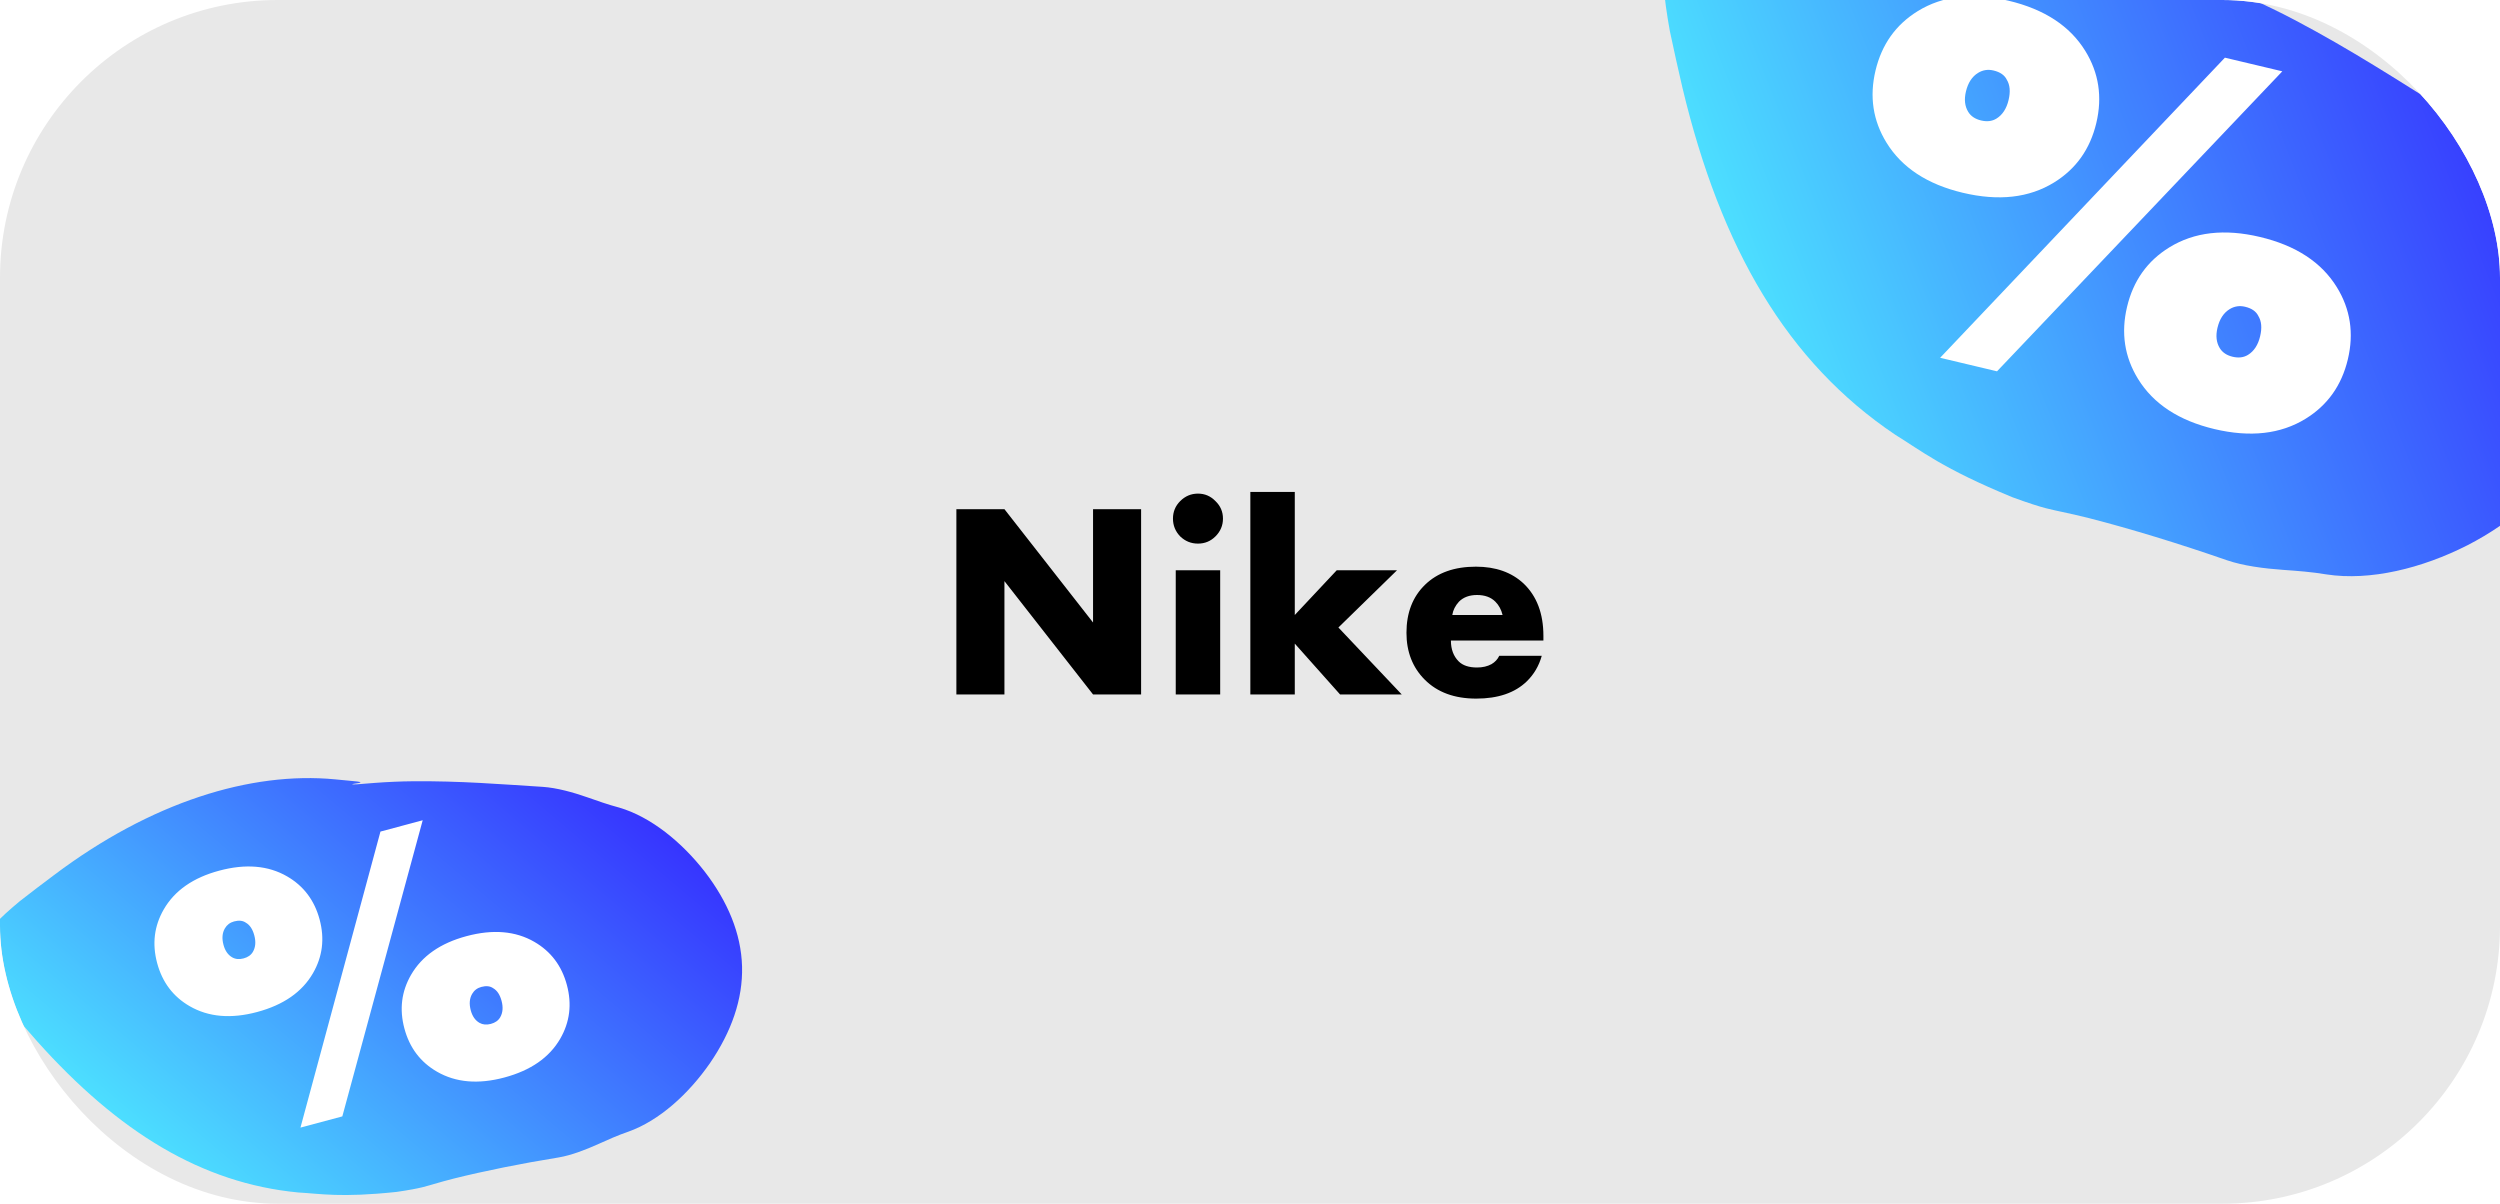
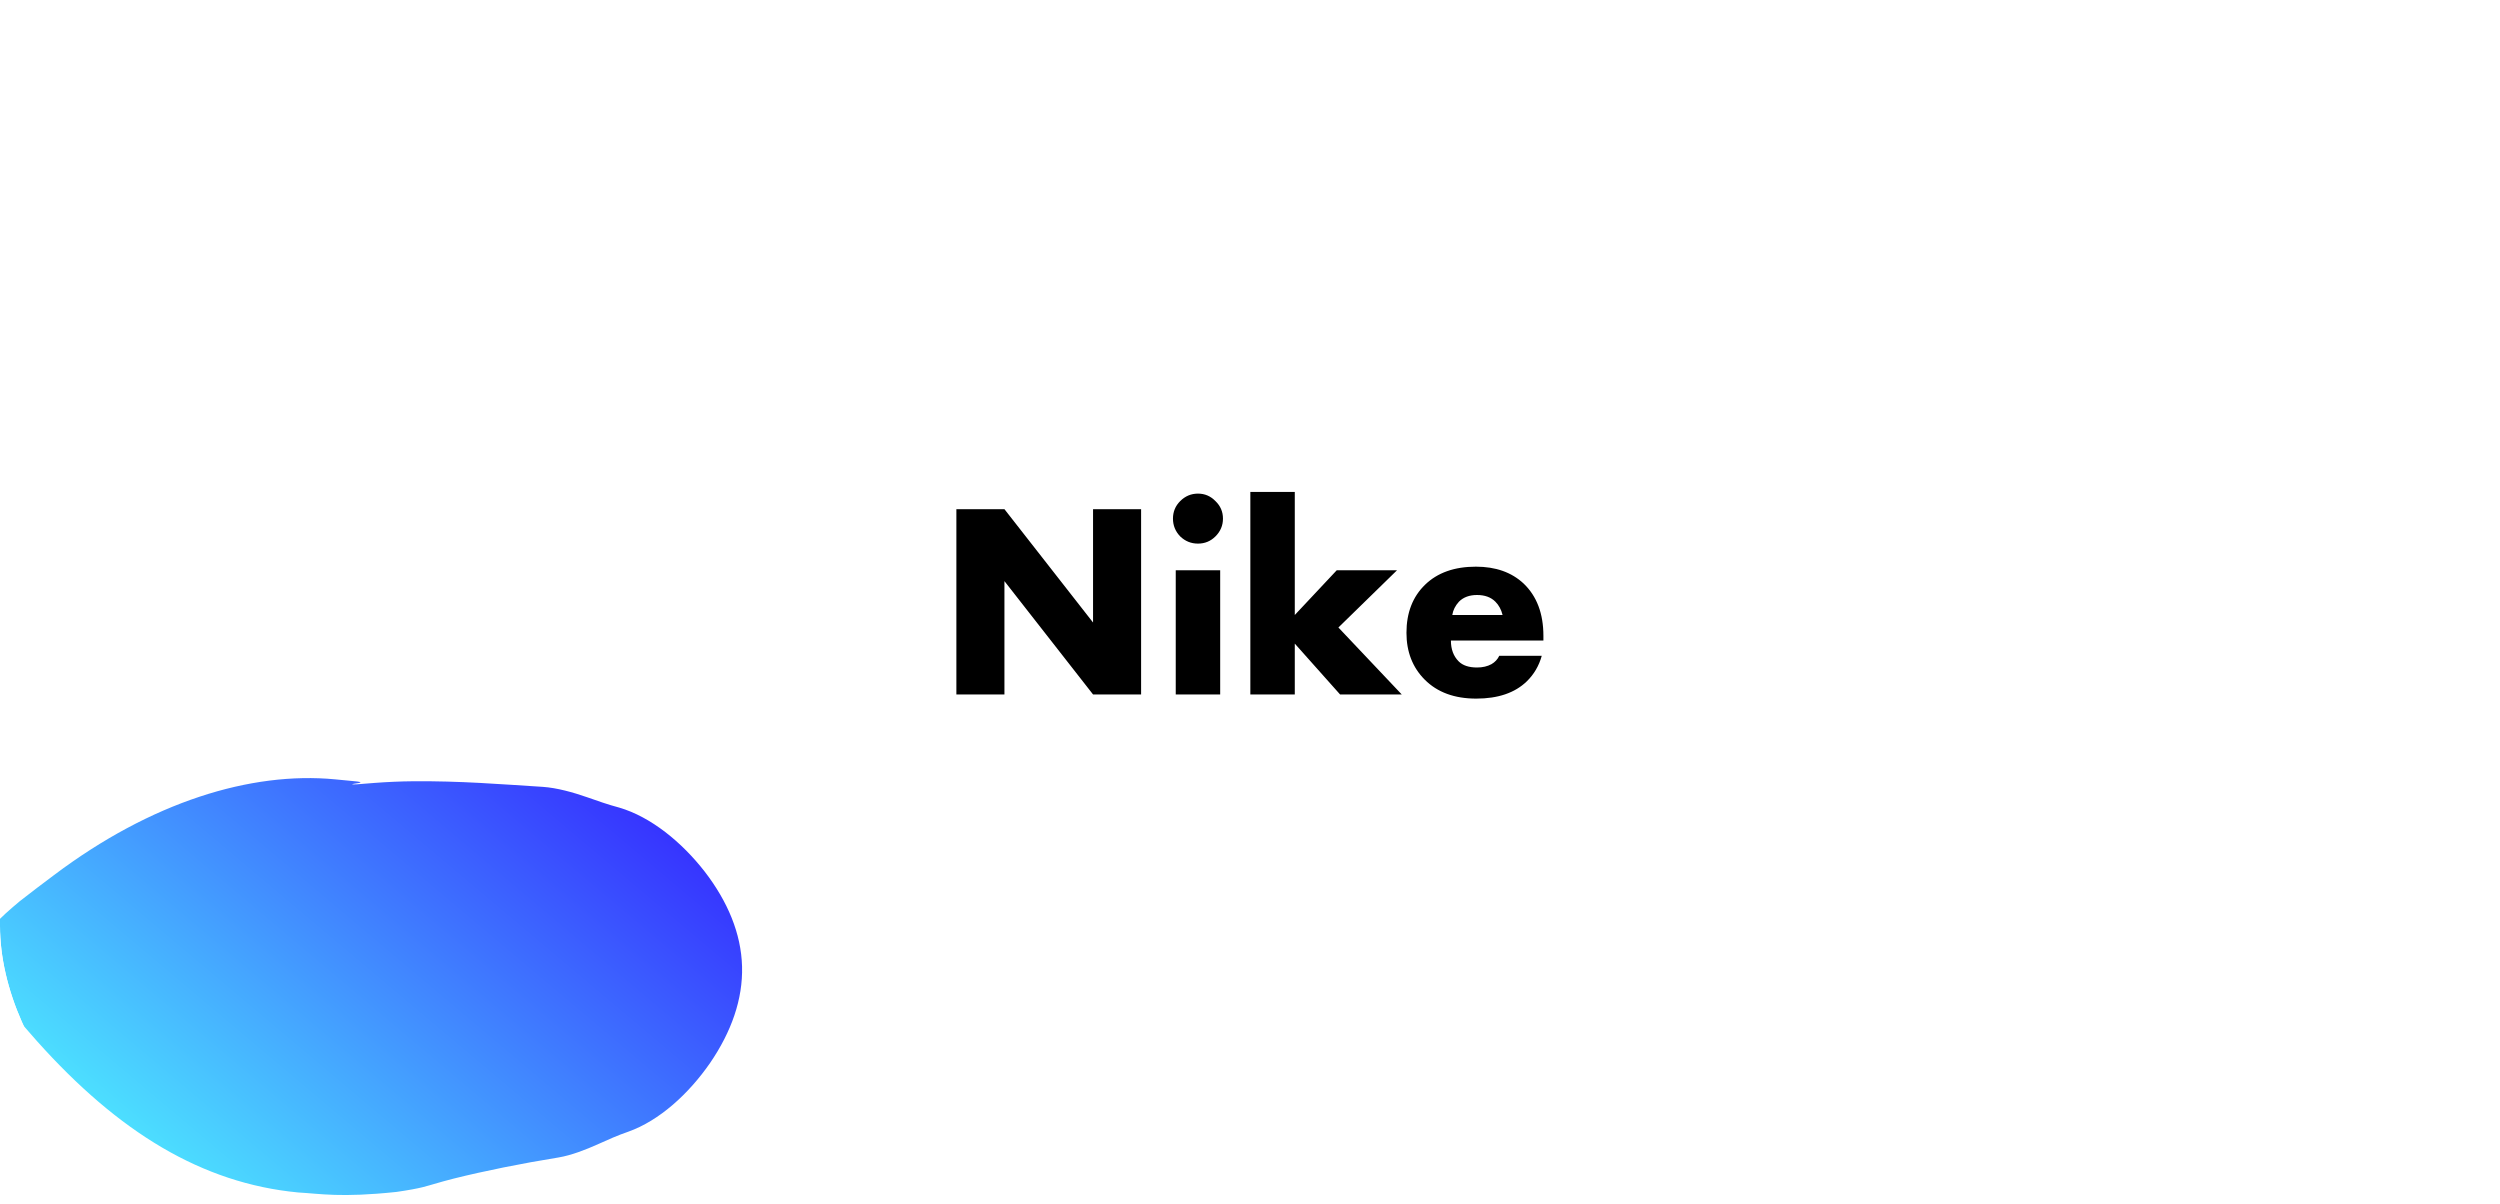
<svg xmlns="http://www.w3.org/2000/svg" width="270" height="130" viewBox="0 0 270 130" fill="none">
  <g clip-path="url(#clip0_103_312)">
-     <rect width="270" height="130" rx="30" fill="#E8E8E8" />
    <path d="M108.479 75H103.289V54.99H108.479L118.049 67.23V54.99H123.239V75H118.049L108.479 62.76V75ZM126.98 61.59H131.78V75H126.98V61.59ZM127.46 57.93C126.94 57.39 126.68 56.75 126.68 56.01C126.68 55.27 126.94 54.64 127.46 54.12C128 53.58 128.64 53.31 129.38 53.31C130.12 53.31 130.75 53.58 131.27 54.12C131.81 54.64 132.08 55.27 132.08 56.01C132.08 56.75 131.81 57.39 131.27 57.93C130.75 58.45 130.12 58.71 129.38 58.71C128.64 58.71 128 58.45 127.46 57.93ZM135.037 53.13H139.837V66.42L144.367 61.59H150.877L144.547 67.77L151.387 75H144.727L139.837 69.51V75H135.037V53.13ZM166.688 68.67V69.18H156.698C156.698 70.12 156.978 70.87 157.538 71.43C157.978 71.87 158.638 72.09 159.518 72.09C160.118 72.09 160.638 71.97 161.078 71.73C161.458 71.51 161.738 71.21 161.918 70.83H166.508C166.208 71.91 165.668 72.83 164.888 73.59C163.608 74.83 161.788 75.45 159.428 75.45C157.088 75.45 155.238 74.77 153.878 73.41C152.558 72.09 151.898 70.4 151.898 68.34C151.898 66.18 152.568 64.45 153.908 63.15C155.248 61.85 157.078 61.2 159.398 61.2C161.538 61.2 163.258 61.81 164.558 63.03C165.978 64.39 166.688 66.27 166.688 68.67ZM156.848 66.42H162.278C162.138 65.84 161.878 65.36 161.498 64.98C161.018 64.5 160.358 64.26 159.518 64.26C158.698 64.26 158.048 64.5 157.568 64.98C157.168 65.42 156.928 65.9 156.848 66.42Z" fill="black" />
    <g filter="url(#filter0_g_103_312)">
-       <path d="M272.523 19.858C275.938 23.242 278.147 28.601 279.049 33.99C279.929 39.424 279.43 44.446 277.276 48.715C275.122 52.983 271.379 56.368 266.485 58.888C261.613 61.364 255.991 62.77 251.24 62.034C251.24 62.034 251.24 62.034 251.24 62.034C249.652 61.766 248.076 61.652 246.583 61.547C244.502 61.396 242.284 61.115 240.502 60.505C235.359 58.714 230.042 57.093 225.644 55.966C224.577 55.699 223.571 55.466 222.65 55.275C221.677 55.042 220.888 55.005 217.345 53.703C209.768 50.591 207.47 48.663 204.704 46.963C193.023 39.132 185.851 26.834 181.701 9.464C181.248 7.523 180.797 5.492 180.346 3.371C180.027 1.555 179.733 -0.205 179.716 -1.796C179.704 -3.395 180.01 -4.754 180.765 -5.864C181.519 -6.974 182.67 -7.76 184.161 -8.337C185.647 -8.907 187.391 -9.282 189.197 -9.653C189.197 -9.653 189.197 -9.653 189.197 -9.653C191.338 -10.014 193.395 -10.339 195.37 -10.628C212.915 -13.28 227.808 -10.306 238.047 -3.442C239.986 -2.09 242.499 -0.649 240.143 -1.579C239.229 -1.809 241.16 -1.007 242.852 -0.255C244.577 0.515 246.312 1.359 247.816 2.152C253.959 5.394 259.025 8.707 264.159 11.904C265.907 13.011 267.633 14.676 269.121 16.303C270.187 17.473 271.295 18.705 272.523 19.858Z" fill="url(#paint0_linear_103_312)" />
-     </g>
+       </g>
    <path d="M225.214 5.503C226.675 7.875 227.071 10.47 226.401 13.289C225.73 16.108 224.209 18.247 221.837 19.708C219.139 21.37 215.855 21.74 211.984 20.82C208.15 19.909 205.403 18.104 203.741 15.406C202.281 13.034 201.885 10.438 202.555 7.62C203.225 4.801 204.747 2.661 207.119 1.2C209.817 -0.461 213.082 -0.836 216.916 0.075C220.787 0.995 223.553 2.805 225.214 5.503ZM212.321 9.882C212.115 10.746 212.199 11.481 212.571 12.086C212.858 12.551 213.32 12.859 213.959 13.011C214.598 13.163 215.15 13.096 215.615 12.809C216.267 12.408 216.704 11.738 216.927 10.799C217.142 9.897 217.077 9.166 216.733 8.608C216.493 8.114 216.016 7.783 215.302 7.613C214.701 7.47 214.145 7.556 213.633 7.871C212.982 8.272 212.544 8.942 212.321 9.882ZM209.534 38.641L240.289 6.228L246.49 7.702L215.678 40.102L209.534 38.641ZM252.381 31.02C253.842 33.392 254.238 35.988 253.568 38.806C252.897 41.625 251.376 43.765 249.004 45.226C246.306 46.887 243.022 47.258 239.151 46.338C235.317 45.426 232.57 43.622 230.908 40.924C229.447 38.551 229.052 35.956 229.722 33.137C230.392 30.319 231.913 28.179 234.286 26.718C236.984 25.056 240.249 24.681 244.083 25.593C247.954 26.513 250.72 28.322 252.381 31.02ZM239.488 35.4C239.282 36.264 239.366 36.998 239.738 37.603C240.025 38.068 240.487 38.377 241.126 38.529C241.765 38.681 242.317 38.613 242.782 38.327C243.434 37.926 243.871 37.255 244.094 36.316C244.309 35.414 244.244 34.684 243.9 34.126C243.66 33.632 243.183 33.3 242.469 33.13C241.868 32.987 241.311 33.074 240.8 33.389C240.149 33.79 239.711 34.46 239.488 35.4Z" fill="white" />
    <g filter="url(#filter1_g_103_312)">
      <path d="M66.879 87.221C70.298 88.226 73.625 90.942 76.112 94.139C78.6 97.373 80.043 100.824 80.142 104.366C80.241 107.909 78.992 111.435 76.688 114.802C74.383 118.133 71.212 121.03 67.854 122.223C67.854 122.223 67.854 122.223 67.854 122.223C66.724 122.608 65.657 123.089 64.645 123.546C63.235 124.181 61.69 124.779 60.313 125.008C56.328 125.652 52.289 126.468 49.024 127.282C48.235 127.483 47.496 127.686 46.828 127.886C46.112 128.076 45.584 128.33 42.815 128.729C36.777 129.368 34.6 128.92 32.197 128.786C21.821 127.793 12.812 122.299 3.987 112.433C3.008 111.327 1.999 110.162 0.957 108.937C0.11 107.865 -0.702 106.821 -1.273 105.789C-1.844 104.751 -2.123 103.756 -2.022 102.767C-1.921 101.777 -1.447 100.859 -0.679 99.958C0.09 99.063 1.095 98.204 2.142 97.325C2.142 97.325 2.142 97.325 2.142 97.325C3.411 96.336 4.638 95.4 5.825 94.516C16.333 86.606 27.093 83.3 36.188 84.169C37.928 84.368 40.075 84.423 38.211 84.647C37.534 84.819 39.076 84.661 40.444 84.556C41.84 84.45 43.269 84.389 44.529 84.377C49.677 84.327 54.148 84.703 58.622 84.981C60.152 85.087 61.864 85.564 63.407 86.101C64.515 86.489 65.671 86.902 66.879 87.221Z" fill="url(#paint1_linear_103_312)" />
    </g>
-     <path d="M31.003 94.647C32.791 95.68 33.963 97.233 34.519 99.307C35.075 101.381 34.836 103.313 33.804 105.101C32.63 107.135 30.618 108.533 27.77 109.297C24.949 110.053 22.521 109.843 20.487 108.669C18.699 107.637 17.527 106.083 16.971 104.009C16.415 101.935 16.654 100.003 17.686 98.215C18.861 96.181 20.858 94.786 23.679 94.031C26.528 93.267 28.969 93.473 31.003 94.647ZM24.137 102.044C24.307 102.681 24.62 103.13 25.076 103.393C25.427 103.596 25.837 103.634 26.308 103.508C26.778 103.382 27.114 103.144 27.316 102.793C27.6 102.302 27.649 101.711 27.464 101.02C27.286 100.356 26.986 99.903 26.566 99.66C26.235 99.422 25.807 99.374 25.282 99.514C24.839 99.633 24.507 99.885 24.284 100.271C24.001 100.762 23.952 101.353 24.137 102.044ZM32.449 121.782L41.089 89.81L45.652 88.587L36.971 120.57L32.449 121.782ZM57.708 101.719C59.496 102.752 60.668 104.305 61.224 106.379C61.78 108.454 61.541 110.385 60.509 112.173C59.335 114.207 57.323 115.606 54.475 116.369C51.654 117.125 49.226 116.916 47.193 115.741C45.404 114.709 44.232 113.156 43.676 111.081C43.12 109.007 43.359 107.076 44.391 105.287C45.566 103.254 47.563 101.859 50.384 101.103C53.233 100.34 55.674 100.545 57.708 101.719ZM50.842 109.117C51.012 109.753 51.325 110.203 51.781 110.466C52.132 110.668 52.542 110.706 53.013 110.581C53.483 110.455 53.819 110.216 54.022 109.866C54.305 109.375 54.354 108.783 54.169 108.092C53.991 107.428 53.692 106.975 53.271 106.732C52.94 106.494 52.512 106.446 51.987 106.587C51.544 106.705 51.212 106.958 50.989 107.343C50.706 107.834 50.657 108.425 50.842 109.117Z" fill="white" />
  </g>
  <defs>
    <filter id="filter0_g_103_312" x="158.834" y="-32.471" width="141.51" height="115.583" filterUnits="userSpaceOnUse" color-interpolation-filters="sRGB">
      <feFlood flood-opacity="0" result="BackgroundImageFix" />
      <feBlend mode="normal" in="SourceGraphic" in2="BackgroundImageFix" result="shape" />
      <feTurbulence type="fractalNoise" baseFrequency="0.245 0.245" numOctaves="3" seed="8130" />
      <feDisplacementMap in="shape" scale="41.764" xChannelSelector="R" yChannelSelector="G" result="displacedImage" width="100%" height="100%" />
      <feMerge result="effect1_texture_103_312">
        <feMergeNode in="displacedImage" />
      </feMerge>
    </filter>
    <filter id="filter1_g_103_312" x="-17.52" y="68.557" width="113.145" height="75.985" filterUnits="userSpaceOnUse" color-interpolation-filters="sRGB">
      <feFlood flood-opacity="0" result="BackgroundImageFix" />
      <feBlend mode="normal" in="SourceGraphic" in2="BackgroundImageFix" result="shape" />
      <feTurbulence type="fractalNoise" baseFrequency="0.331 0.331" numOctaves="3" seed="8130" />
      <feDisplacementMap in="shape" scale="30.955" xChannelSelector="R" yChannelSelector="G" result="displacedImage" width="100%" height="100%" />
      <feMerge result="effect1_texture_103_312">
        <feMergeNode in="displacedImage" />
      </feMerge>
    </filter>
    <linearGradient id="paint0_linear_103_312" x1="260.931" y1="-68.072" x2="161.59" y2="-28.966" gradientUnits="userSpaceOnUse">
      <stop stop-color="#310CFF" />
      <stop offset="1" stop-color="#4DE6FF" />
    </linearGradient>
    <linearGradient id="paint1_linear_103_312" x1="28.347" y1="33.961" x2="-22.665" y2="94.455" gradientUnits="userSpaceOnUse">
      <stop stop-color="#310CFF" />
      <stop offset="1" stop-color="#4DE6FF" />
    </linearGradient>
    <clipPath id="clip0_103_312">
      <rect width="270" height="130" rx="30" fill="white" />
    </clipPath>
  </defs>
</svg>